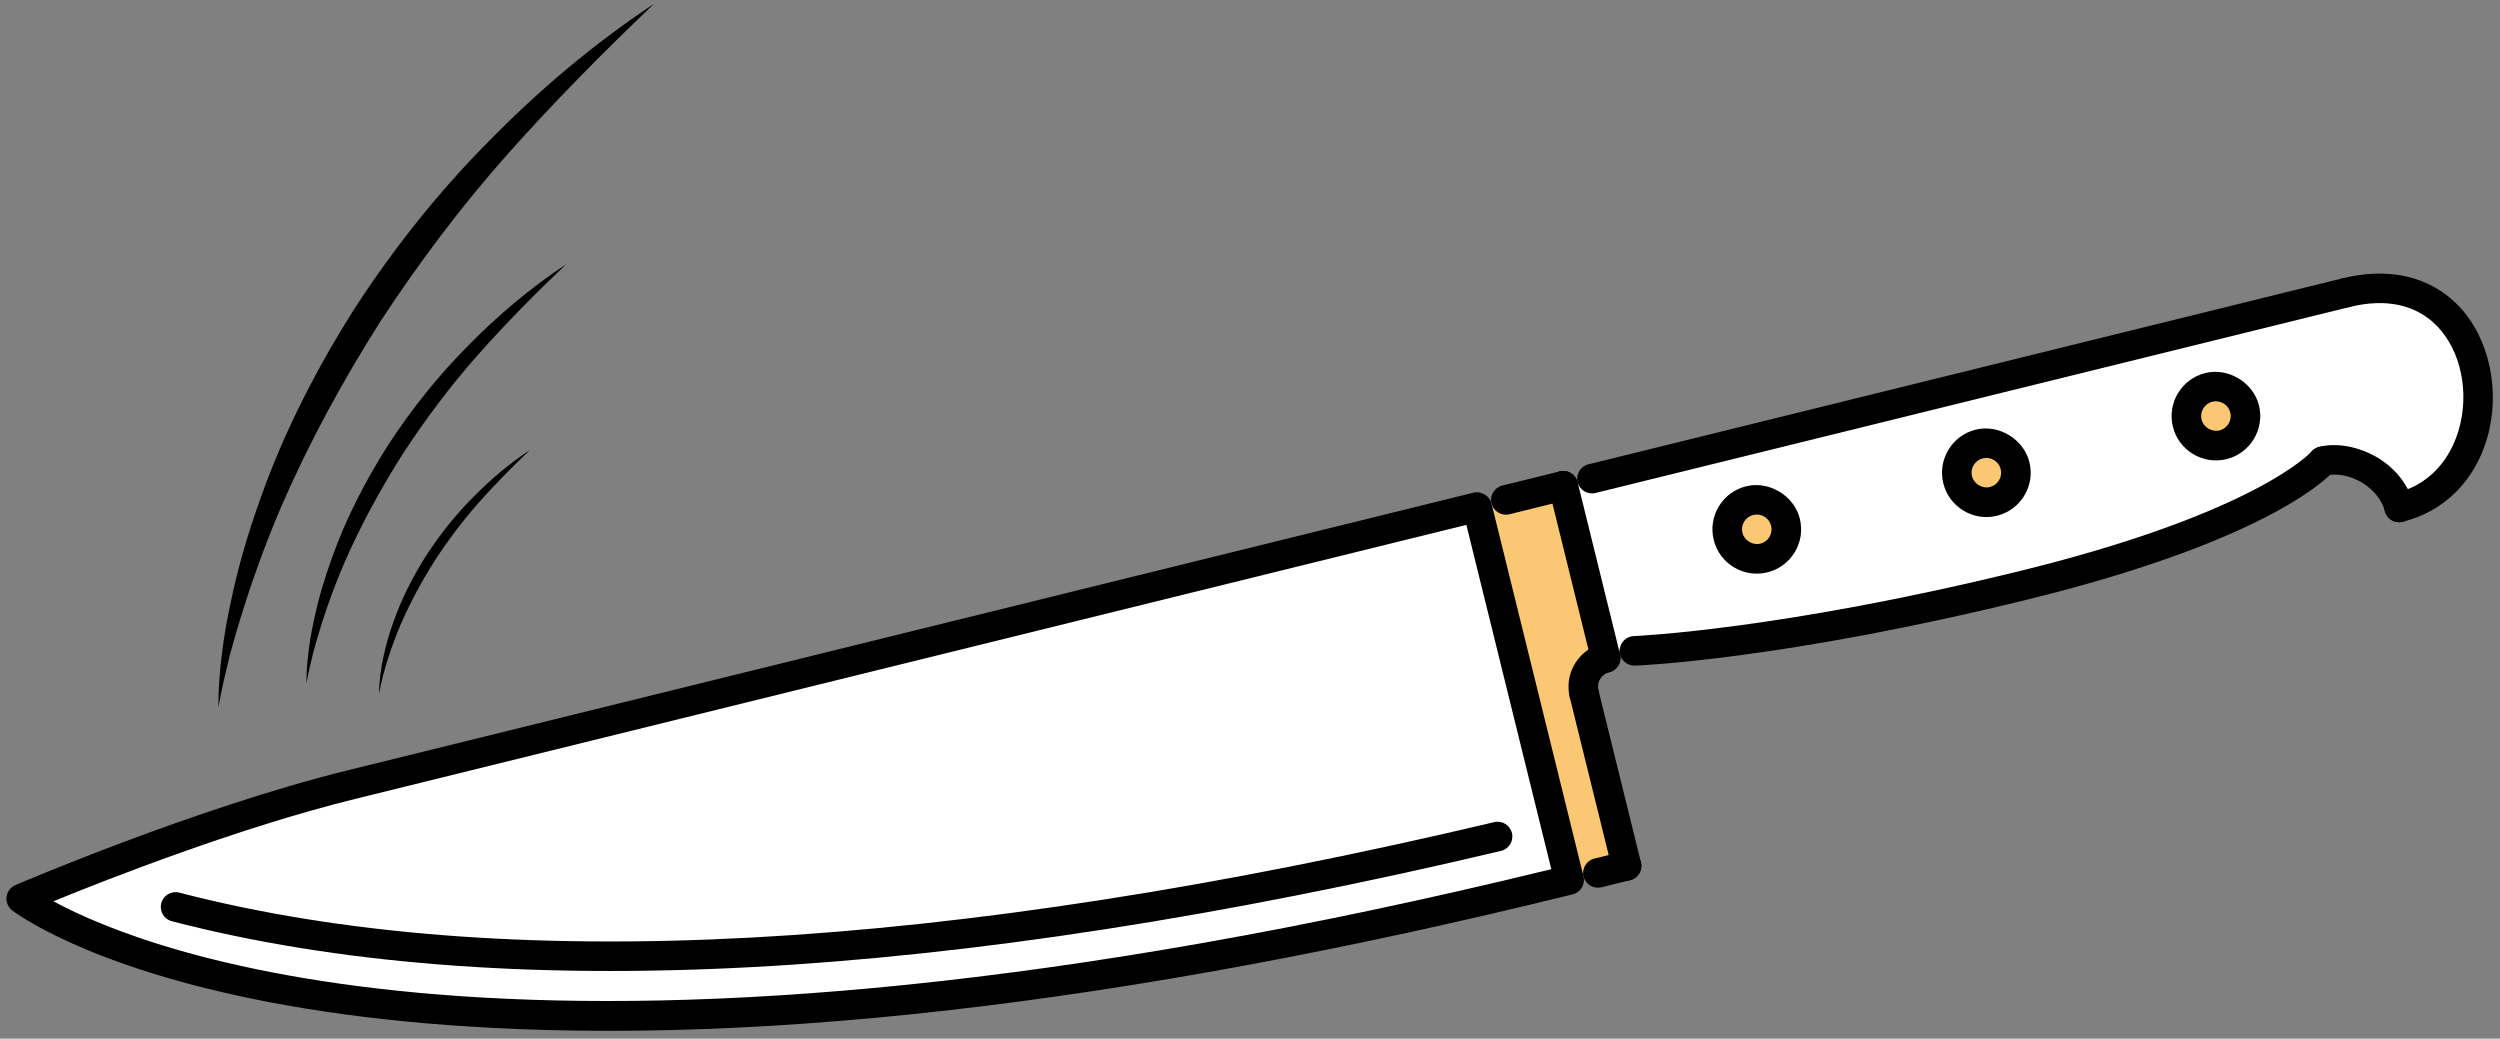
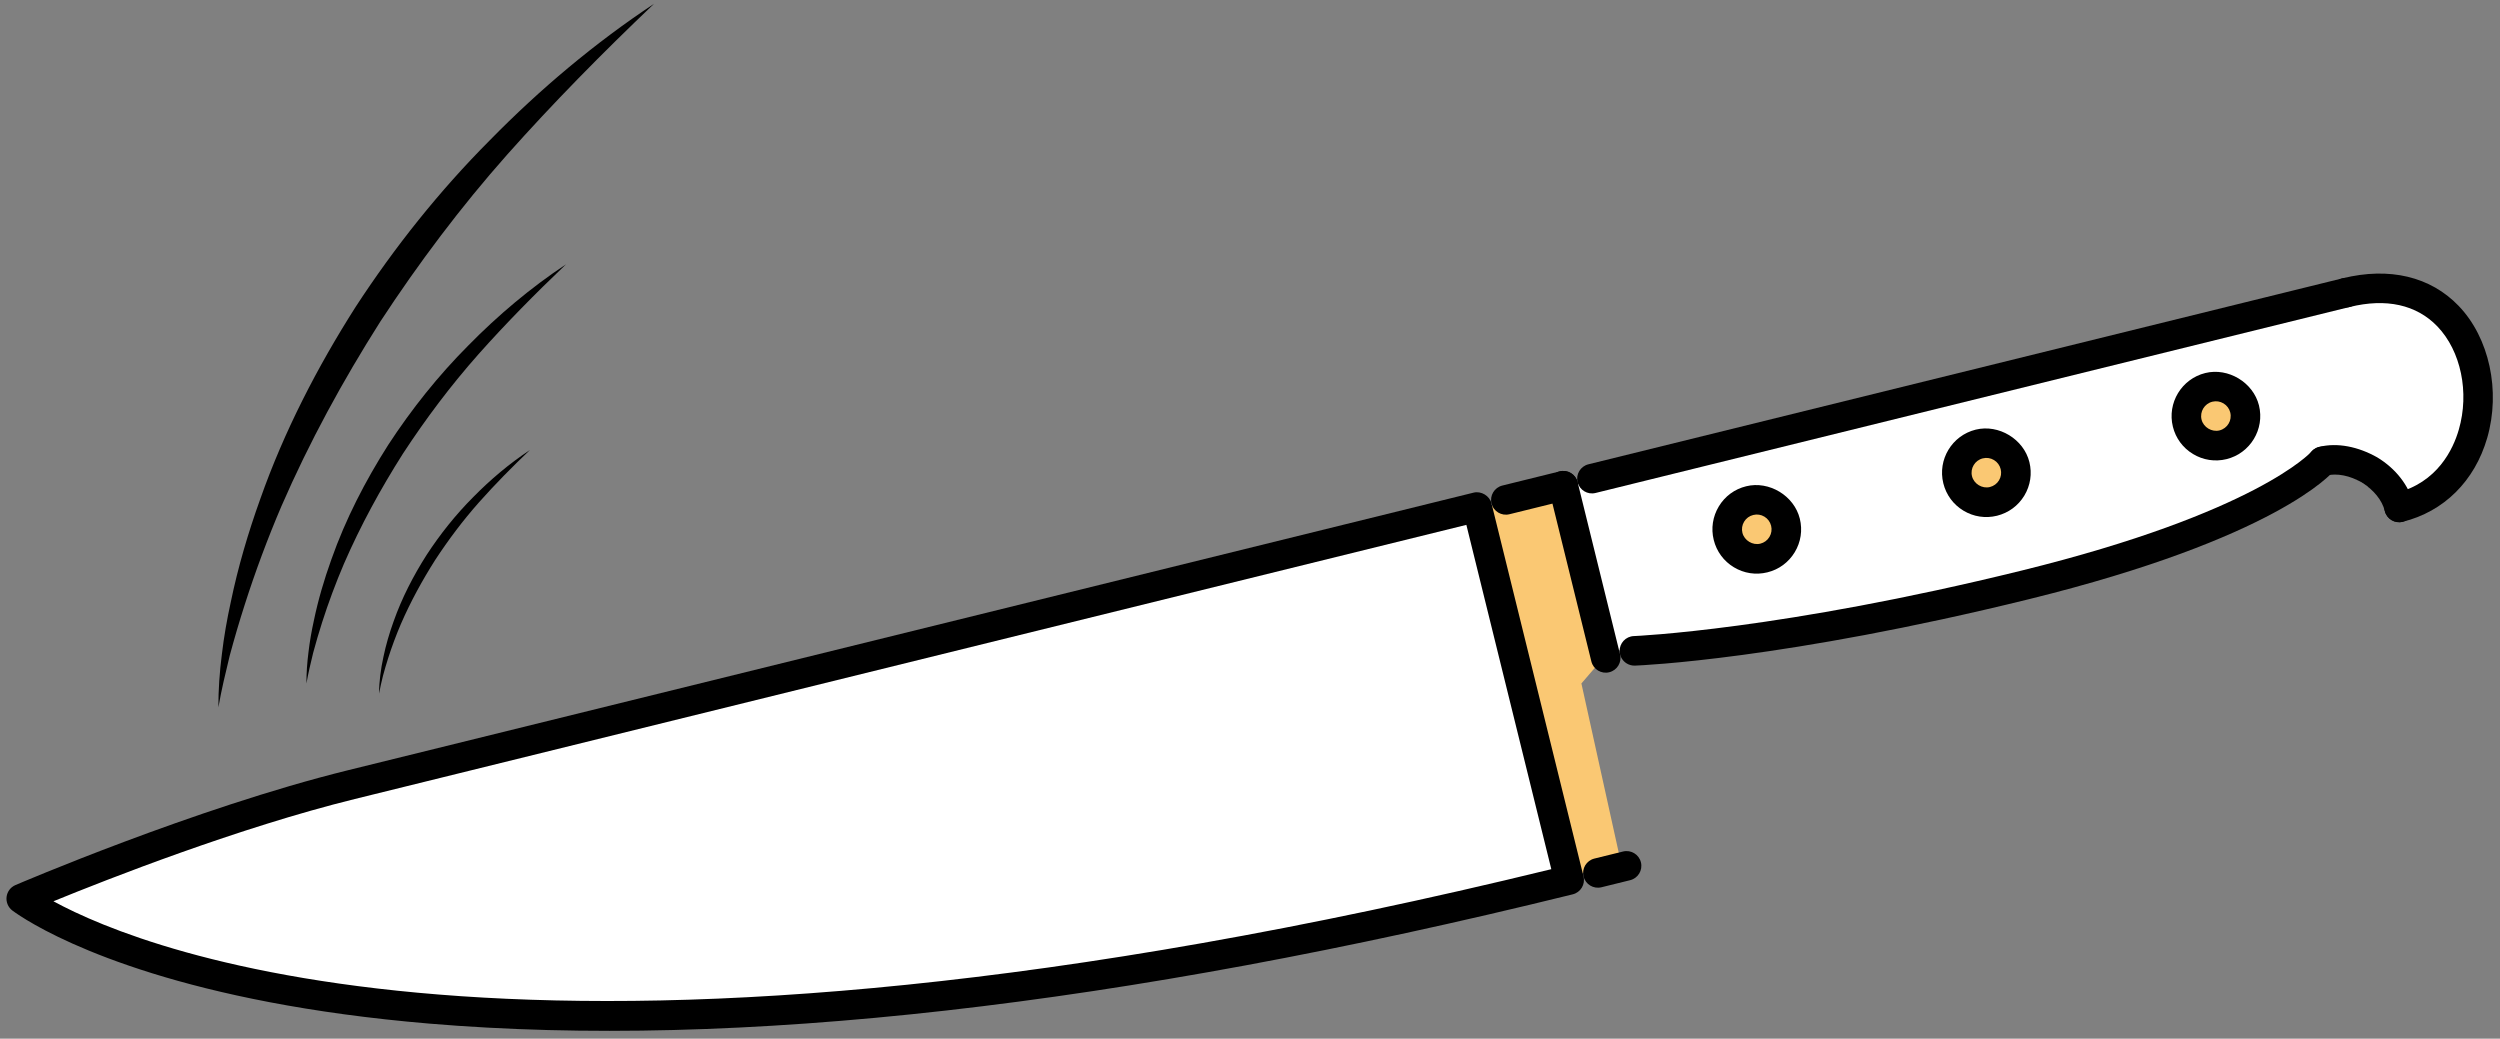
<svg xmlns="http://www.w3.org/2000/svg" width="207" height="86" viewBox="0 0 207 86" fill="none">
  <rect x="0" y="0" width="207" height="86" fill="#808080" stroke="none" />
  <path d="M19.1 67.806L2.618 74.536L17.735 80.613L45.688 84.444L79.462 82.724L129.547 73.008L122.568 42.262L129.441 40.691L132.405 54.074L134.935 53.733L147.039 52.745L164.579 49.092L185.027 43.115L193.009 38.303L198.936 42.141L201.836 40.72L205.674 34.792L204.814 29.369L200.877 25.005L195.83 23.882L122.028 42.077L19.1 67.806Z" fill="white" />
  <path d="M129.441 40.691L123.293 41.907L122.568 42.262L129.37 72.646L134.252 71.601L130.94 56.59L132.945 54.259L129.441 40.691Z" fill="#FAC873" />
  <path d="M131.116 72.57L123.497 41.685C123.341 41.055 122.646 40.634 122.016 40.79L28.787 63.782C16.128 66.909 1.42 73.223 1.272 73.287C0.877 73.456 0.601 73.826 0.546 74.253C0.49 74.68 0.666 75.108 1.003 75.376C1.003 75.376 1.391 75.679 2.223 76.182C5.555 78.196 15.472 83.063 35.546 84.755C60.903 86.895 92.757 83.293 130.221 74.051C130.877 73.889 131.278 73.226 131.116 72.57ZM4.424 74.625C8.961 72.77 19.781 68.527 29.373 66.159L121.415 43.459L128.448 71.968C45.354 92.26 12.155 78.837 4.424 74.625Z" fill="black" />
-   <path d="M125.191 68.984C125.033 68.321 124.373 67.916 123.719 68.074C78.143 78.865 41.514 80.827 14.844 73.91C14.191 73.738 13.522 74.133 13.353 74.788C13.214 75.324 13.453 75.868 13.905 76.141C14.004 76.2 14.113 76.247 14.231 76.279C41.289 83.298 78.316 81.339 124.28 70.455C124.938 70.299 125.348 69.64 125.191 68.984Z" fill="black" />
  <path d="M135.869 71.4C135.707 70.744 135.044 70.344 134.388 70.505L132.013 71.09C131.357 71.252 130.956 71.915 131.118 72.571C131.199 72.899 131.405 73.164 131.673 73.326C131.941 73.487 132.271 73.547 132.599 73.466L134.974 72.88C135.63 72.719 136.031 72.056 135.869 71.4Z" fill="black" />
-   <path d="M135.869 71.4L132.351 57.144C132.189 56.488 131.527 56.087 130.87 56.249C130.214 56.411 129.814 57.074 129.975 57.73L133.494 71.985C133.575 72.313 133.781 72.578 134.049 72.74C134.317 72.902 134.647 72.961 134.975 72.88C135.63 72.719 136.031 72.056 135.869 71.4Z" fill="black" />
  <path d="M195.449 23.937C195.287 23.281 194.625 22.88 193.969 23.042L131.521 38.444C130.865 38.605 130.464 39.269 130.626 39.925C130.707 40.253 130.913 40.517 131.181 40.679C131.449 40.841 131.778 40.9 132.107 40.819L194.554 25.418C195.211 25.256 195.611 24.593 195.449 23.937Z" fill="black" />
  <path d="M193.1 37.26C192.586 36.825 191.818 36.896 191.381 37.401C191.337 37.451 186.847 42.443 167.406 47.239C147.461 52.157 135.403 52.662 135.285 52.667C134.608 52.692 134.083 53.261 134.106 53.935C134.123 54.364 134.357 54.731 134.698 54.937C134.897 55.057 135.128 55.122 135.377 55.113C135.873 55.095 147.773 54.599 167.992 49.614C188.482 44.561 193.077 39.193 193.262 38.966C193.689 38.449 193.611 37.69 193.1 37.26Z" fill="black" />
  <path d="M205.941 36.261C207.066 32.365 206.118 27.973 203.578 25.329C201.244 22.895 197.833 22.089 193.968 23.042C193.312 23.204 192.912 23.867 193.073 24.523C193.235 25.179 193.898 25.58 194.554 25.418C197.577 24.672 200.081 25.227 201.811 27.023C203.767 29.058 204.482 32.497 203.588 35.579C203.128 37.172 201.833 39.971 198.356 40.828C197.7 40.989 197.299 41.653 197.461 42.309C197.542 42.637 197.75 42.903 198.016 43.063C198.286 43.227 198.613 43.285 198.941 43.204C202.353 42.364 204.905 39.834 205.941 36.261Z" fill="black" />
  <path d="M199.836 41.723C199.461 40.2 198.366 38.795 196.832 37.868C195.268 36.986 193.545 36.626 192.022 37.002C191.365 37.164 190.964 37.828 191.129 38.485C191.292 39.139 191.953 39.541 192.611 39.377C193.494 39.16 194.596 39.378 195.562 39.96C195.564 39.962 195.567 39.963 195.567 39.963C196.536 40.549 197.243 41.426 197.46 42.309C197.541 42.637 197.75 42.903 198.016 43.063C198.286 43.227 198.613 43.285 198.941 43.204C199.597 43.042 199.998 42.379 199.836 41.723Z" fill="black" />
  <path d="M134.141 54.182L130.626 39.924C130.464 39.268 129.801 38.867 129.145 39.029C128.488 39.192 128.088 39.854 128.25 40.51L131.765 54.768C131.846 55.096 132.054 55.361 132.32 55.522C132.59 55.685 132.918 55.744 133.246 55.662C133.902 55.501 134.303 54.838 134.141 54.182Z" fill="black" />
  <path d="M130.626 39.925C130.464 39.269 129.801 38.868 129.145 39.03L124.392 40.204C123.736 40.366 123.335 41.029 123.497 41.685C123.578 42.013 123.786 42.278 124.052 42.439C124.322 42.602 124.65 42.661 124.978 42.58L129.731 41.406C130.387 41.244 130.788 40.58 130.626 39.925Z" fill="black" />
-   <path d="M133.246 55.662C133.903 55.501 134.303 54.838 134.141 54.182C133.979 53.526 133.316 53.125 132.66 53.287C130.697 53.773 129.493 55.765 129.976 57.73C130.056 58.058 130.265 58.323 130.531 58.484C130.801 58.647 131.128 58.705 131.456 58.624C132.113 58.463 132.513 57.8 132.351 57.143C132.191 56.489 132.593 55.825 133.246 55.662Z" fill="black" />
  <path d="M145.555 46.662C146.801 46.662 147.811 45.652 147.811 44.406C147.811 43.16 146.801 42.15 145.555 42.15C144.309 42.15 143.299 43.16 143.299 44.406C143.299 45.652 144.309 46.662 145.555 46.662Z" fill="#FAC873" />
  <path d="M164.733 41.022C165.979 41.022 166.989 40.011 166.989 38.765C166.989 37.519 165.979 36.509 164.733 36.509C163.487 36.509 162.477 37.519 162.477 38.765C162.477 40.011 163.487 41.022 164.733 41.022Z" fill="#FAC873" />
  <path d="M183.911 36.509C185.157 36.509 186.167 35.499 186.167 34.253C186.167 33.007 185.157 31.996 183.911 31.996C182.665 31.996 181.655 33.007 181.655 34.253C181.655 35.499 182.665 36.509 183.911 36.509Z" fill="#FAC873" />
  <path d="M149.025 42.947C148.554 41.043 146.483 39.792 144.582 40.263C143.628 40.497 142.823 41.089 142.317 41.931C141.813 42.771 141.661 43.756 141.897 44.706C142.132 45.657 142.724 46.462 143.563 46.968C144.401 47.475 145.389 47.625 146.338 47.39C147.291 47.158 148.093 46.566 148.601 45.728C149.111 44.889 149.261 43.901 149.025 42.947ZM145.754 45.015C145.119 45.17 144.433 44.757 144.272 44.117C144.194 43.802 144.244 43.474 144.413 43.195C144.582 42.915 144.85 42.717 145.17 42.64C145.486 42.56 145.814 42.61 146.094 42.779C146.374 42.949 146.57 43.216 146.649 43.534C146.728 43.852 146.677 44.18 146.508 44.461C146.339 44.74 146.072 44.937 145.754 45.015Z" fill="black" />
  <path d="M168.034 38.26C167.564 36.358 165.495 35.105 163.589 35.574C161.625 36.062 160.421 38.054 160.907 40.019C161.141 40.97 161.733 41.775 162.572 42.281C163.41 42.788 164.398 42.938 165.349 42.704C166.301 42.468 167.105 41.878 167.613 41.038C168.119 40.199 168.269 39.212 168.034 38.26ZM164.761 40.326C164.127 40.484 163.441 40.067 163.282 39.432C163.12 38.777 163.522 38.112 164.177 37.952C164.493 37.873 164.823 37.923 165.103 38.092C165.381 38.26 165.578 38.527 165.658 38.846C165.735 39.163 165.687 39.493 165.518 39.772C165.349 40.052 165.08 40.248 164.761 40.326Z" fill="black" />
  <path d="M187.043 33.569C186.57 31.667 184.502 30.416 182.599 30.886C180.635 31.372 179.43 33.366 179.914 35.33C180.148 36.281 180.739 37.083 181.579 37.591C182.418 38.098 183.404 38.25 184.359 38.016C186.323 37.528 187.528 35.535 187.043 33.569ZM183.773 35.639C183.14 35.795 182.445 35.382 182.289 34.744C182.127 34.088 182.529 33.423 183.185 33.261C183.503 33.184 183.832 33.235 184.11 33.403C184.39 33.572 184.589 33.84 184.666 34.156C184.829 34.812 184.426 35.477 183.773 35.639Z" fill="black" />
  <path d="M54.155 0.313C49.264 3.552 44.712 7.379 40.569 11.602C36.404 15.781 32.688 20.441 29.446 25.411C26.269 30.403 23.521 35.725 21.551 41.315C20.544 44.121 19.71 46.951 19.114 49.827C18.794 51.275 18.539 52.746 18.371 54.174C18.181 55.667 18.078 57.118 18.083 58.57C18.338 57.099 18.679 55.695 19.02 54.29C19.404 52.864 19.81 51.481 20.26 50.078C21.136 47.336 22.164 44.573 23.299 41.92C25.614 36.593 28.38 31.532 31.491 26.626C34.645 21.807 38.144 17.144 42.007 12.788C45.805 8.519 49.883 4.382 54.155 0.313Z" fill="black" />
  <path d="M46.864 21.887C43.95 23.817 41.239 26.097 38.77 28.613C36.289 31.103 34.075 33.879 32.143 36.84C30.25 39.814 28.613 42.985 27.44 46.316C26.84 47.987 26.343 49.673 25.988 51.386C25.797 52.249 25.645 53.126 25.545 53.977C25.432 54.866 25.37 55.731 25.373 56.596C25.525 55.72 25.729 54.883 25.932 54.046C26.161 53.196 26.403 52.373 26.67 51.536C27.192 49.902 27.805 48.257 28.481 46.676C29.86 43.503 31.508 40.487 33.362 37.564C35.241 34.693 37.325 31.915 39.627 29.32C41.89 26.776 44.319 24.312 46.864 21.887Z" fill="black" />
  <path d="M43.876 37.261C42.183 38.383 40.607 39.708 39.173 41.17C37.731 42.617 36.445 44.23 35.322 45.95C34.222 47.679 33.271 49.521 32.589 51.457C32.24 52.428 31.951 53.408 31.745 54.403C31.634 54.905 31.546 55.414 31.488 55.909C31.422 56.425 31.386 56.928 31.388 57.43C31.476 56.921 31.595 56.435 31.713 55.949C31.846 55.455 31.986 54.976 32.142 54.49C32.445 53.541 32.801 52.585 33.194 51.666C33.995 49.822 34.953 48.07 36.03 46.371C37.122 44.703 38.333 43.089 39.671 41.581C40.986 40.102 42.397 38.67 43.876 37.261Z" fill="black" />
</svg>